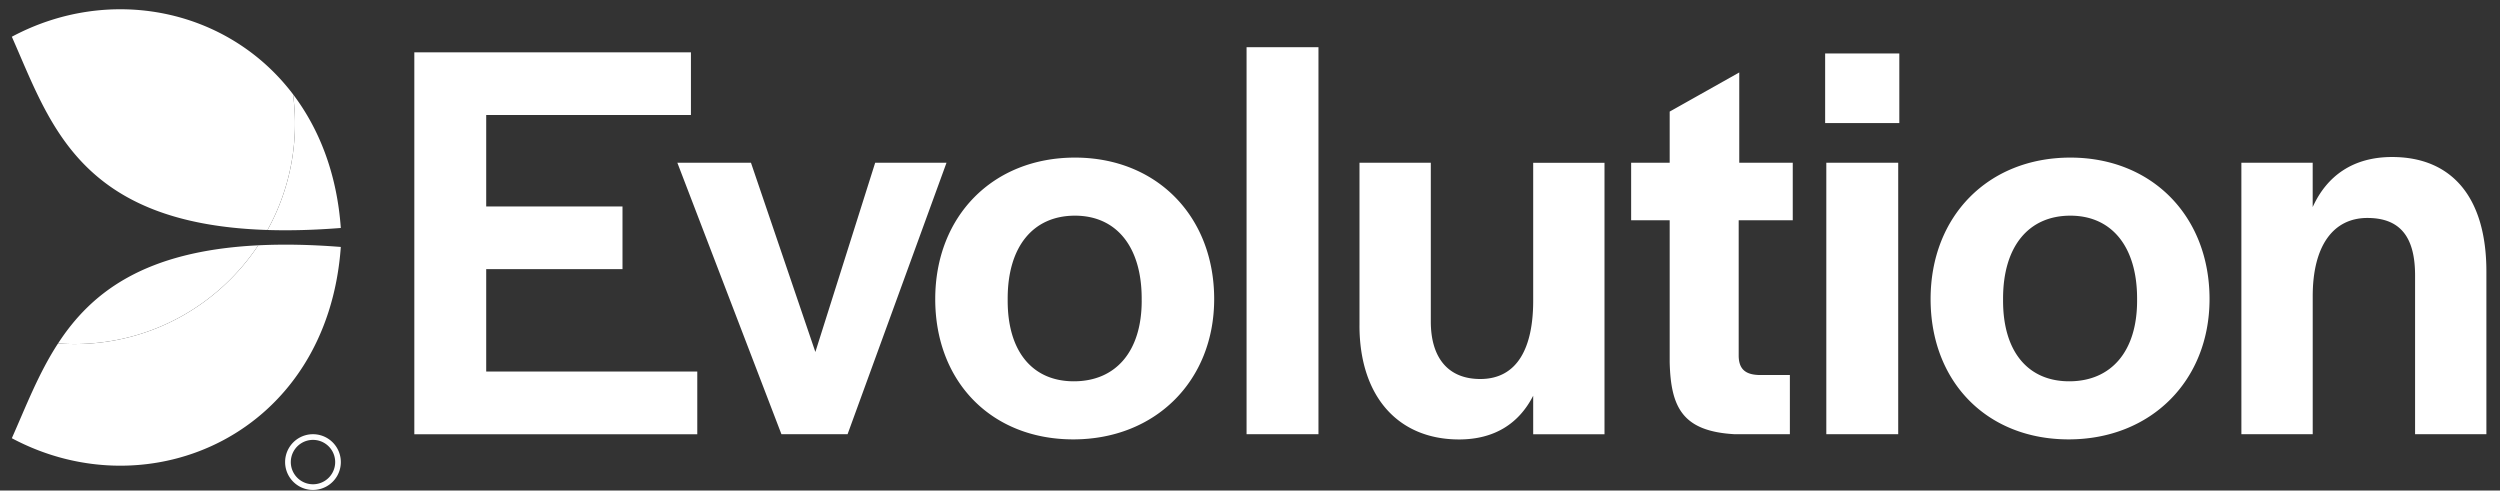
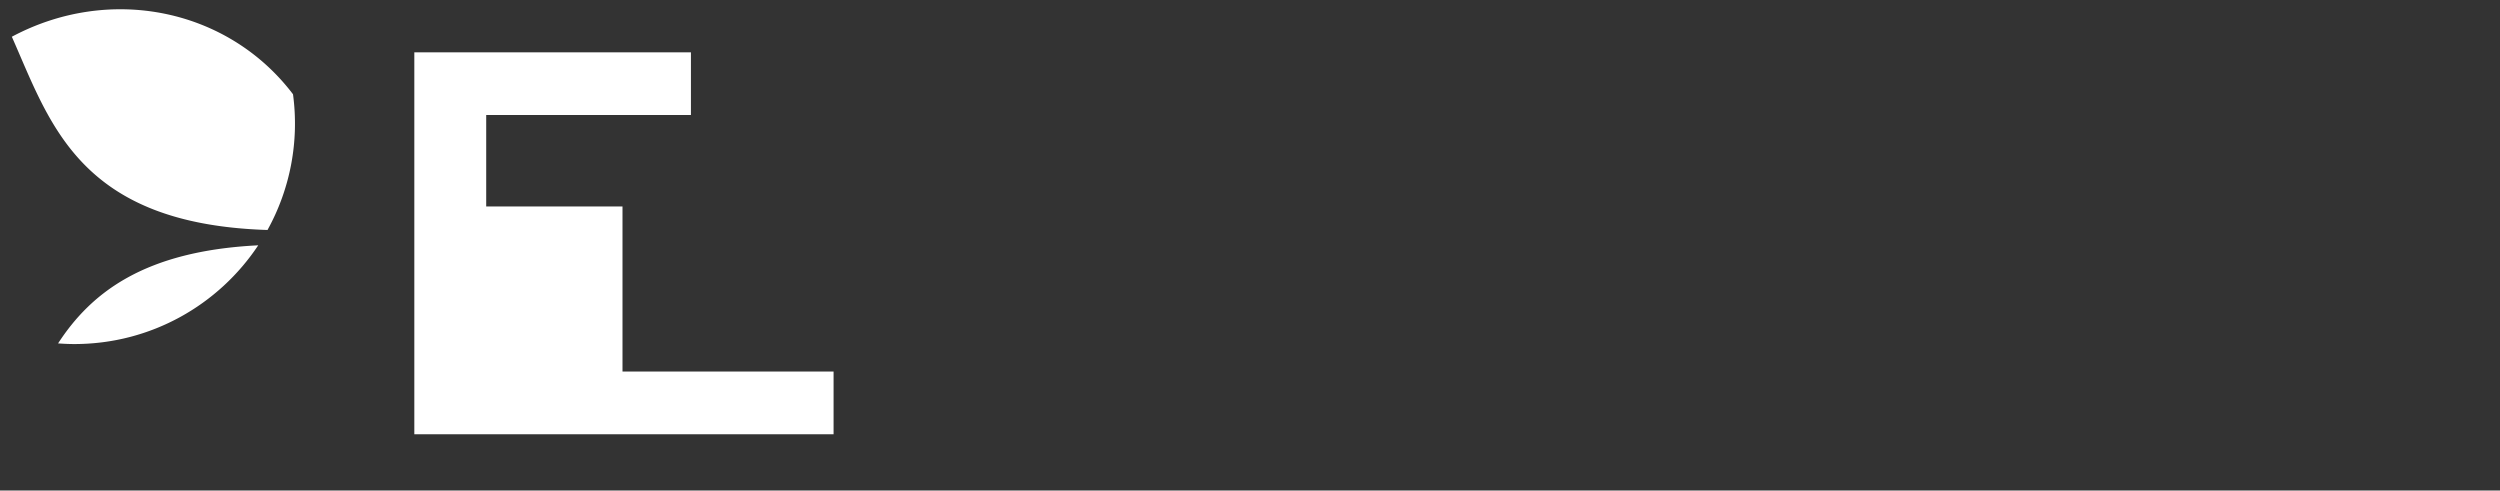
<svg xmlns="http://www.w3.org/2000/svg" width="158" height="31" fill="none">
  <rect width="100%" height="100%" fill="#333333" stroke="none" />
-   <path d="M26.184 3.308h17.483V7.27H30.728v5.779h8.614v3.962h-8.614v6.47h13.34v3.963H26.185V3.308z" fill="#fff" />
-   <path d="M42.809 10.286h4.652l4.07 11.959 3.78-11.959h4.508l-6.252 17.156h-4.18l-6.578-17.156zM59.107 18.9c0-5.233 3.635-8.94 8.832-8.94 5.162 0 8.797 3.707 8.797 8.94 0 5.162-3.708 8.869-8.905 8.869-5.163 0-8.724-3.635-8.724-8.869zm13.047.109v-.145c0-3.27-1.6-5.234-4.216-5.234-2.653 0-4.253 1.964-4.253 5.234v.145c0 3.198 1.562 5.089 4.18 5.089 2.653 0 4.29-1.89 4.29-5.09zM78.783 2.981h4.544v24.461h-4.544V2.982zM85.92 20.573V10.286h4.507v10.032c0 2.29 1.09 3.635 3.126 3.635 2.362 0 3.345-1.999 3.345-4.943v-8.722h4.507v17.156h-4.507v-2.435c-.909 1.781-2.473 2.764-4.689 2.764-3.891-.004-6.29-2.767-6.29-7.2zM105.524 22.898v-8.977h-2.436v-3.635h2.436V7.052l4.397-2.473v5.707h3.381v3.635h-3.417v8.542c0 .836.399 1.2 1.235 1.235h2v3.744h-3.489c-3.309-.182-4.035-1.708-4.107-4.544zM115.349 3.38h4.688v4.398h-4.688V3.38zm.074 6.906h4.544v17.156h-4.544V10.286zM122.014 18.9c0-5.233 3.635-8.94 8.833-8.94 5.161 0 8.796 3.707 8.796 8.94 0 5.162-3.707 8.869-8.905 8.869-5.161 0-8.724-3.635-8.724-8.869zm13.05.109v-.145c0-3.27-1.6-5.234-4.217-5.234-2.653 0-4.253 1.964-4.253 5.234v.145c0 3.198 1.562 5.089 4.179 5.089 2.654 0 4.291-1.89 4.291-5.09zM141.655 10.286h4.507v2.8c.909-2 2.581-3.163 5.017-3.163 3.744 0 5.961 2.508 5.961 7.233v10.286h-4.507V17.41c0-2.398-.909-3.635-3.016-3.635-2.146 0-3.453 1.745-3.453 4.943v8.723h-4.508l-.001-17.155zM19.78 30.606a1.402 1.402 0 1 1 .003-2.805 1.402 1.402 0 0 1-.004 2.805zm0-3.164a1.761 1.761 0 0 0 0 3.522 1.76 1.76 0 0 0 0-3.522zM16.906 14.536c1.4.044 2.937.006 4.633-.128-.244-3.415-1.355-6.252-3.02-8.45a13.883 13.883 0 0 1-1.612 8.578zM16.32 15.504c-2.498 3.76-6.77 6.24-11.624 6.24-.345 0-.688-.017-1.027-.041-1.238 1.9-2.038 4.008-2.921 5.992 8.705 4.649 19.947-.253 20.791-12.088-1.937-.153-3.666-.18-5.22-.103z" fill="#fff" />
+   <path d="M26.184 3.308h17.483V7.27H30.728v5.779h8.614v3.962v6.47h13.34v3.963H26.185V3.308z" fill="#fff" />
  <path d="M.748 2.322c2.42 5.447 4.234 11.84 16.158 12.213a13.883 13.883 0 0 0 1.612-8.578C14.413.543 6.94-.985.748 2.322zM16.32 15.504c-7.176.354-10.547 2.971-12.65 6.199.338.024.68.041 1.026.041 4.854 0 9.126-2.48 11.624-6.24z" fill="#fff" />
</svg>